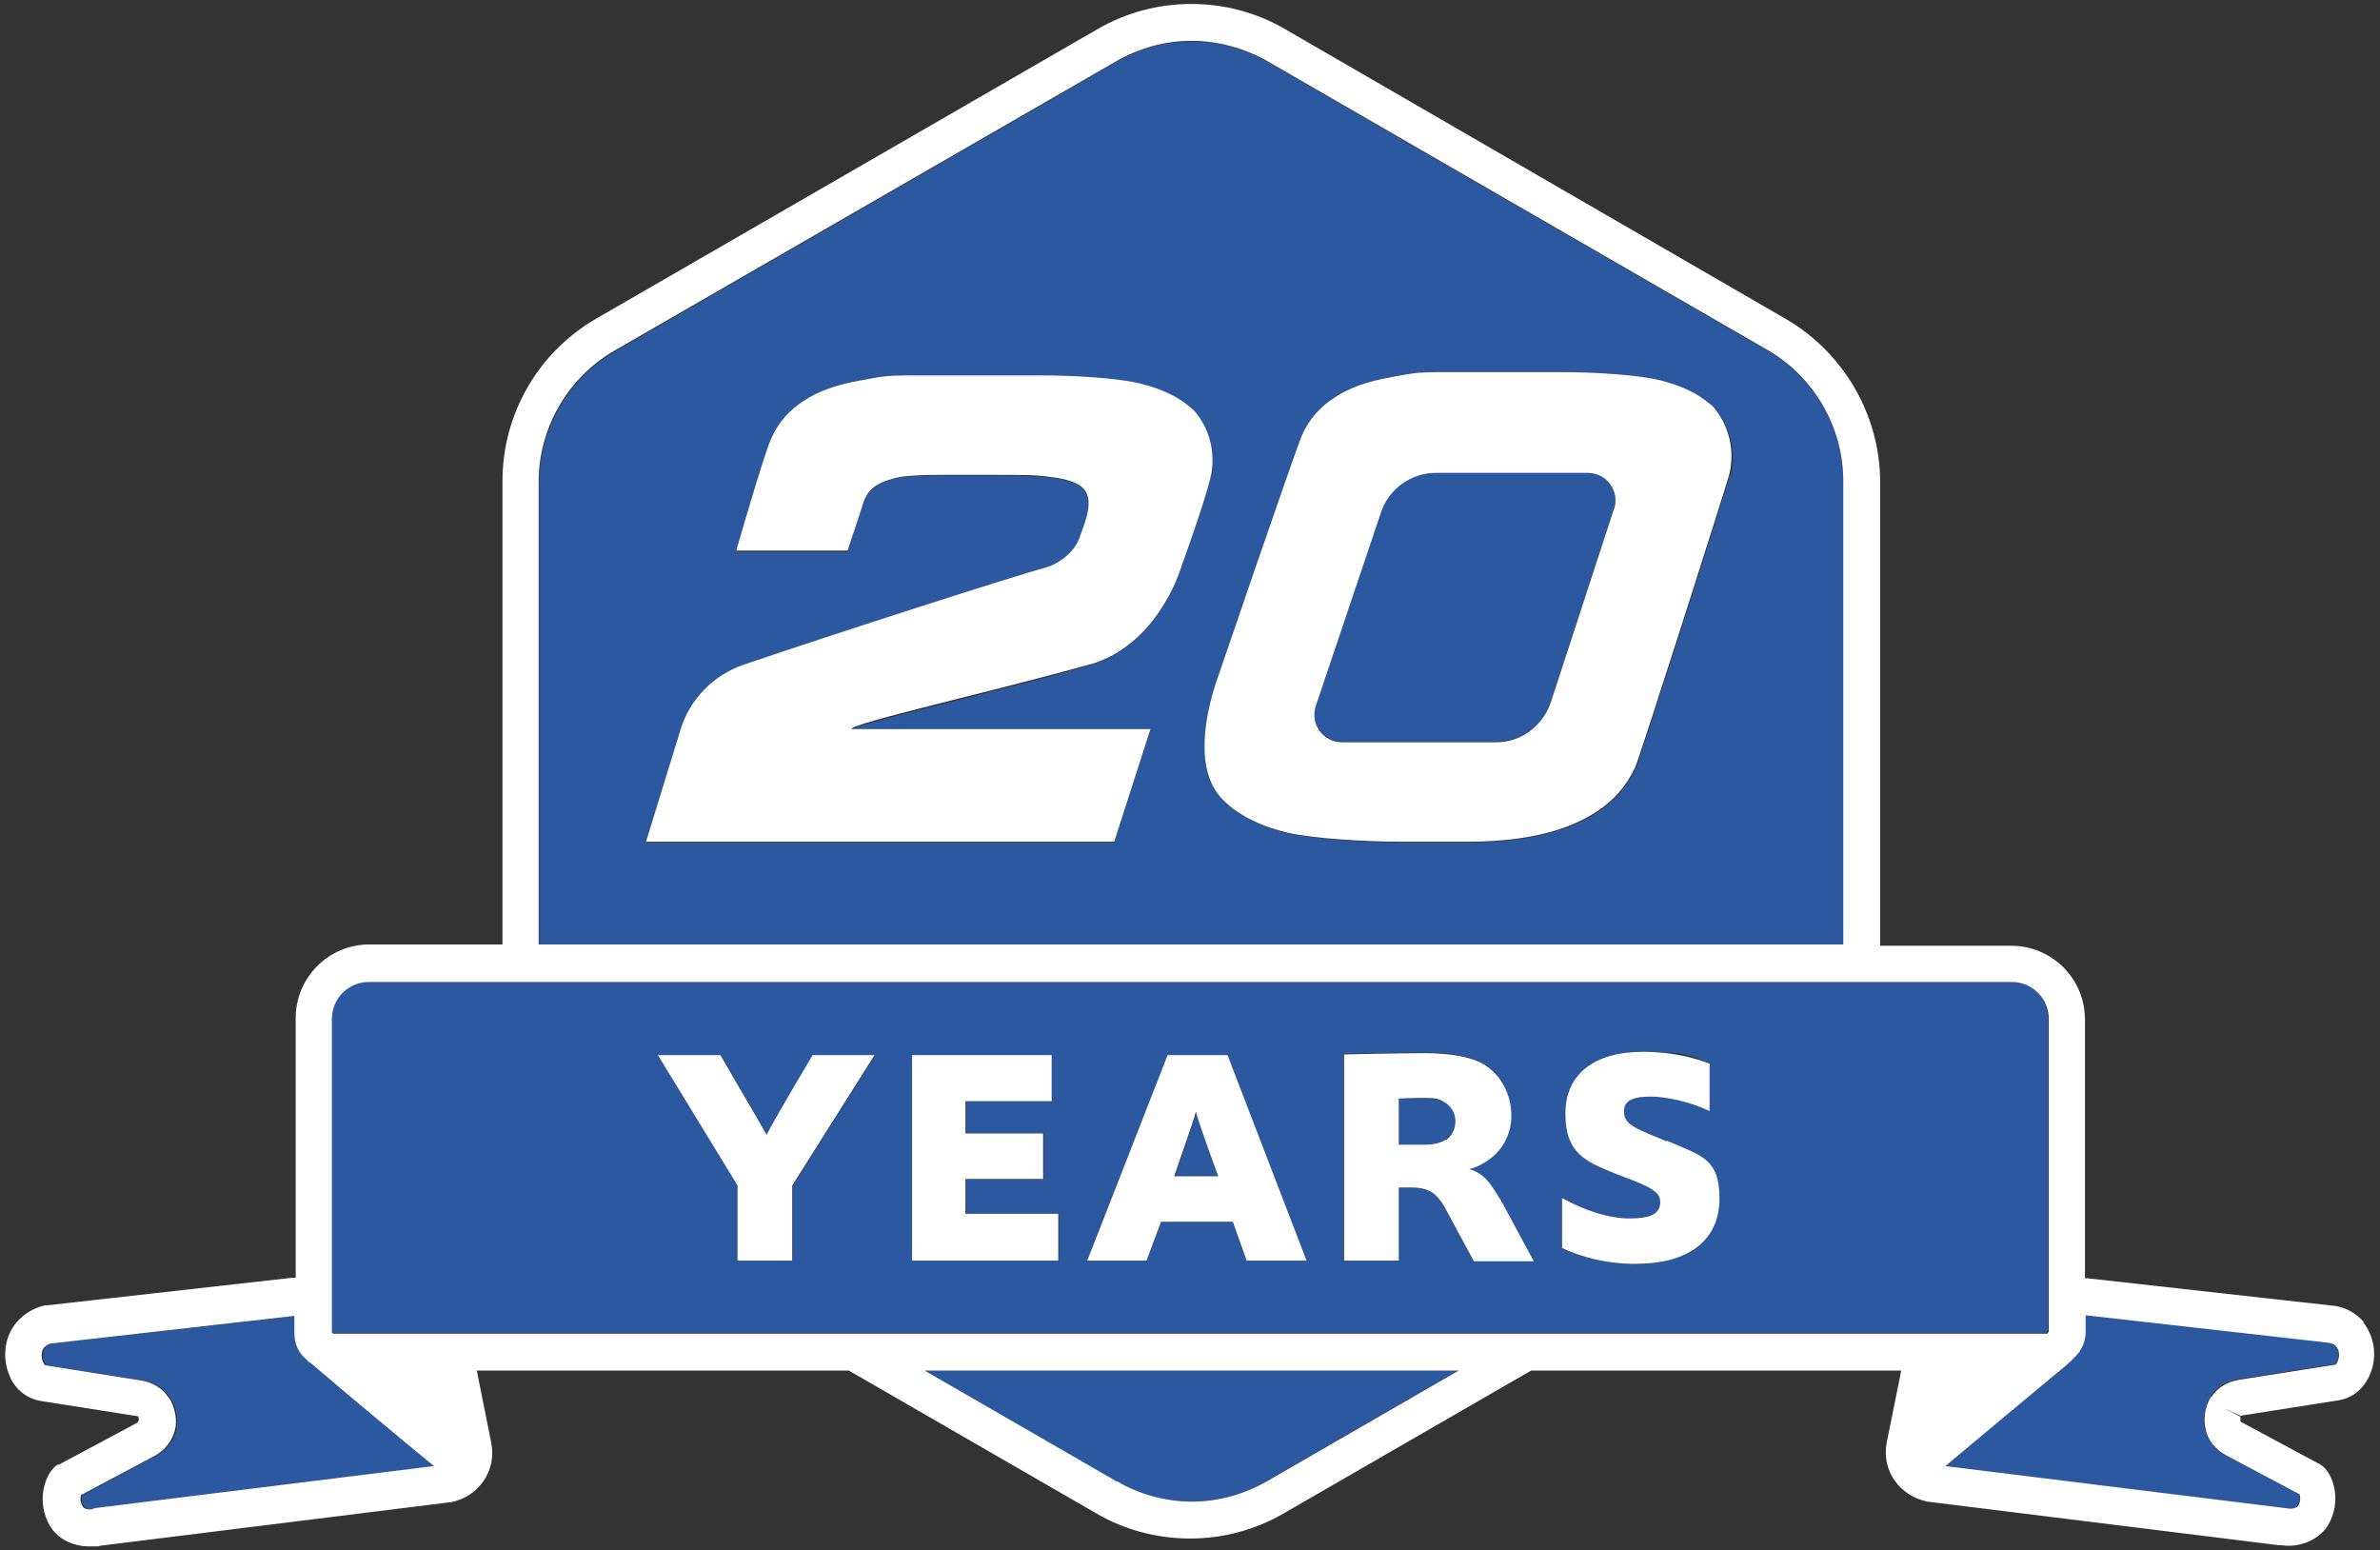
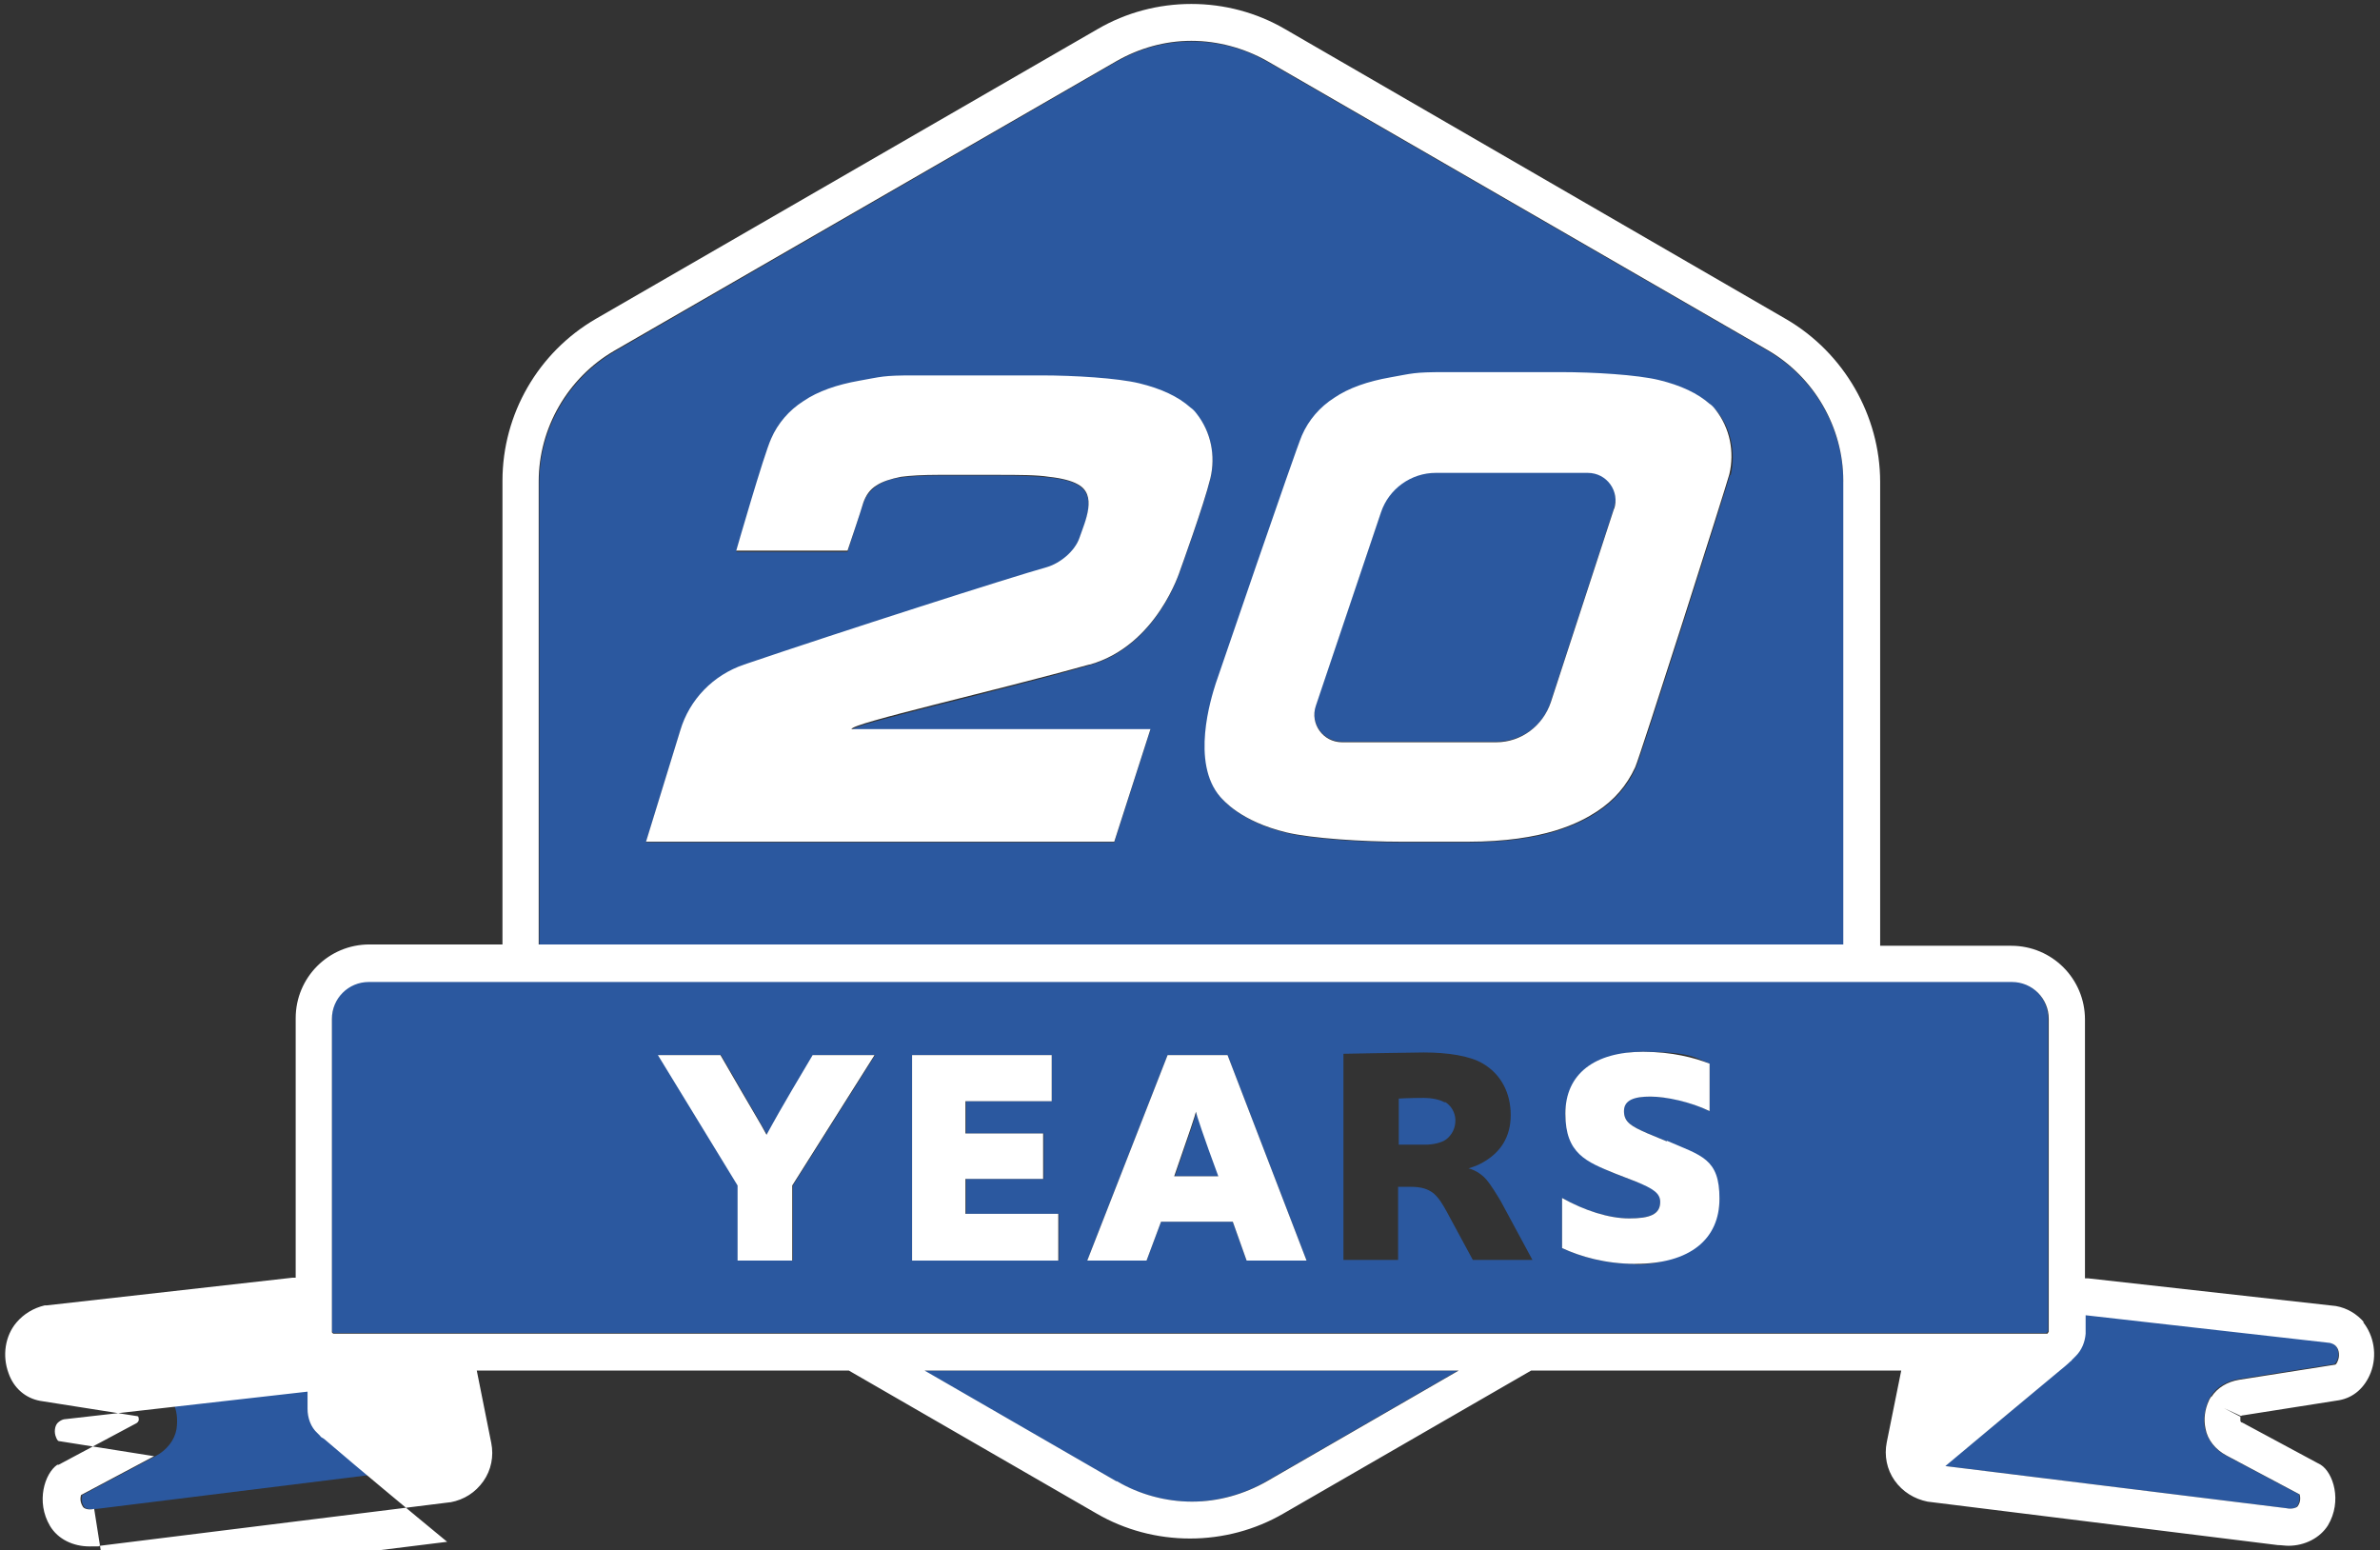
<svg xmlns="http://www.w3.org/2000/svg" id="Layer_1" data-name="Layer 1" version="1.1" viewBox="0 0 361.4 235.4">
  <rect x="0" y="0" width="361.4" height="235.4" fill="#333333" stroke="none" />
  <defs>
    <style>
      .cls-1 {
        fill: #2b589f;
      }

      .cls-1, .cls-2 {
        stroke-width: 0px;
      }

      .cls-2 {
        fill: #fff;
      }
    </style>
  </defs>
  <g>
    <path class="cls-1" d="M241.1,71.7h-23.1c-3.8,0-7.1,2.4-8.3,6l-9.9,29.4c-.9,2.7,1.1,5.5,4,5.5h23.4c3.8,0,7.2-2.4,8.3-6.1l9.6-29.4c.9-2.7-1.1-5.5-4-5.5Z" />
    <path class="cls-1" d="M279.9,73.1c0-8.1-4.4-15.7-11.4-19.8L192.3,9.3c-3.5-2-7.4-3-11.4-3s-7.9,1.1-11.4,3.1l-76.2,44c-7,4.1-11.4,11.7-11.4,19.8v70.4h198.1v-70.4ZM174.7,110.8l-5.5,17.1h-71.1l5.2-16.9c1.5-4.7,5.1-8.4,9.7-10,15.1-5.1,40.4-13.2,46-14.8,2.1-.6,4.2-2.4,4.9-4.4.9-2.5,2.8-6.5-.3-8.2-.9-.5-2.4-.9-4.3-1.1-1.9-.2-4.6-.3-8-.3h-8.8c-2.3,0-4.1.1-5.7.3-1.5.2-2.7.6-3.7,1.3-.9.6-1.6,1.5-2,2.6-.4,1.1-2.4,7.4-2.4,7.4h-16.9c0,0,4.3-14.7,5.3-17.1,1.1-2.4,2.7-4.3,4.9-5.7,2.2-1.4,5.1-2.5,8.5-3.1,3.4-.6,3.5-.8,8.3-.8h19.3c5,0,11.7.4,14.9,1.2,3.3.8,5.8,2,7.8,3.7.3.3.6.6.9.9,2.2,2.7,2.9,6.4,2.1,9.8-1,4.1-4.6,14-4.6,14,0,0-3.5,11.4-13.7,14.3-14.6,4.2-36.1,9-36.1,9.8h45.4ZM262.7,72.1c-.4,1.6-13.6,43-14.3,44.5-1.2,2.7-3.2,5-5.8,6.7-2.6,1.7-8,4.6-19.6,4.6h-10.1c-5.9,0-13.6-.5-17.4-1.4-7.1-1.7-9.7-5-10.1-5.4-4.5-5.2-1.4-15-.7-17.2,0,0,12.2-35.8,13.1-37.7,1.1-2.4,2.7-4.3,4.9-5.7,2.2-1.4,5.1-2.5,8.5-3.1,3.4-.6,3.5-.8,8.3-.8h17.6c5,0,11.7.4,14.9,1.2,3.3.8,5.8,2,7.8,3.7.3.3.6.6.9.9,2.2,2.7,2.9,6.4,2.1,9.8Z" />
    <path class="cls-1" d="M169.5,224.9c3.5,2,7.4,3.1,11.4,3.1s8-1.1,11.4-3.1l29.1-16.8h-81.1l29.1,16.8Z" />
    <path class="cls-1" d="M178.3,178.6h6.8c-2.3-6.2-3.3-9.3-3.4-9.8-.1.5-1.1,3.5-3.3,9.8Z" />
    <path class="cls-1" d="M219.4,167.4c-.8-.5-2.2-.7-3.2-.7-2.1,0-3.8.1-3.8.1v7h4c1.3,0,2.5-.3,3.2-.8.9-.7,1.4-1.7,1.4-2.9s-.7-2.3-1.6-2.8Z" />
    <path class="cls-1" d="M311,202.2h0c0-.9,0-1.8,0-2.7v-44.9c0-3.1-2.5-5.6-5.6-5.6H56c-3.1,0-5.6,2.5-5.6,5.6v44.4c0,1,0,2.1,0,3.1h0c0,0,.2.3.2.3h20.8s0,0,0,0h218.5s20.8,0,20.8,0l.2-.2ZM120.4,180v11.4h-8.3v-11.4l-12.1-19.8h9.5c4.9,8.5,6.1,10.5,7,12.1,1-1.9,1.8-3.2,7-12.1h9.4l-12.5,19.8ZM160.7,191.4h-22.2v-31.2h21.2v7h-13v4.9h11.8v6.9h-11.8v5.3h14.1v7.1ZM189.3,191.4l-2.1-5.9h-10.9l-2.2,5.9h-9l12.2-31.2h9.1l12,31.2h-9.1ZM223.7,191.4l-4-7.4c-.6-1.1-1.2-2.1-2-2.8-.9-.7-1.9-1-3.5-1h-1.9v11.1h-8.3v-31.3s10.5-.2,12.2-.2c3.6,0,7,.5,9,1.7,2.7,1.6,4.2,4.4,4.2,7.8s-1.6,5.6-3.9,7c-.6.4-1.5.8-2.5,1.1,1.2.3,2.2,1.1,2.7,1.7.7.8,1.6,2.3,2.2,3.3l4.8,8.9h-9.1ZM248.3,191.9c-4.5,0-8.3-1.1-11.1-2.4v-7.6c3.3,1.9,7.1,3.1,10.2,3.1s4.7-.6,4.7-2.5-1-2.1-3.7-3.1l-3.1-1.2c-4.4-1.7-7.6-4.2-7.6-9.1s4.5-9.4,11.8-9.4,7.9.9,10.1,1.8v7.2c-2.9-1.4-6.1-2.2-9-2.2s-4,.5-4,2.2,1.1,2.3,3.6,3.4l2.9,1.2c5.3,2.3,8,4.3,8,8.8s-4.4,9.9-12.8,9.9Z" />
    <path class="cls-1" d="M47.3,207c-.2-.1-.3-.2-.5-.4h0c0,0,0-.1,0-.1h0s-.4-.4-.4-.4c-1-1-1.5-2.4-1.5-3.7v-.3c0-.7,0-1.7,0-2.3h0s-37,4.2-37,4.2c-.4.1-.8.3-1,.6-.4.5-.5,1.4-.2,2.1.1.3.3.6.4.6l14.5,2.3c1.7.3,3.3,1.2,4.2,2.6.1.2.3.4.4.6.7,1.3.8,2.8.6,4.2-.3,1.7-1.5,3.2-3.2,4.1l-11.1,5.9c-.1.4-.2,1.1.3,1.8.1.2.9.5,1.7.3h.2s51.6-6.4,51.6-6.4c-5.5-4.6-13.9-11.7-17.6-14.7-.5-.4-.9-.7-1.2-1Z" />
    <path class="cls-1" d="M354.7,204.4c-.3-.3-.6-.5-1-.6l-37.1-4.2h0c0,.6,0,1.6,0,2.3h0c0,0,0,.3,0,.3,0,.1,0,.2,0,.3,0,1.3-.6,2.5-1.5,3.4l-.6.6c0,0-.1.1-.2.2h0s-.6.5-1.5,1.3c-3.4,2.9-11.9,10-17.5,14.6l51.8,6.4c.8.2,1.5,0,1.7-.3.5-.8.4-1.4.3-1.8l-11.1-5.9c-1.7-.9-2.8-2.4-3.2-4.1-.3-1.4,0-2.9.5-4.2.1-.3.3-.5.4-.7.9-1.4,2.4-2.3,4.2-2.6l14.6-2.3c0,0,.3-.3.4-.6.3-.7.2-1.6-.2-2.1Z" />
  </g>
  <g>
    <path class="cls-2" d="M165.5,100.9c10.2-2.9,13.7-14.3,13.7-14.3,0,0,3.6-9.9,4.6-14,.8-3.4.1-7-2.1-9.8-.3-.4-.6-.7-.9-.9-1.9-1.7-4.5-2.9-7.8-3.7-3.3-.8-9.9-1.2-14.9-1.2h-19.3c-4.8,0-4.9.2-8.3.8-3.4.6-6.3,1.6-8.5,3.1-2.2,1.4-3.9,3.4-4.9,5.7-1.1,2.4-5.3,17-5.3,17h16.9c0,0,2.1-6.2,2.4-7.3.4-1.1,1-2,2-2.6.9-.6,2.2-1,3.7-1.3,1.5-.2,3.4-.3,5.7-.3h8.8c3.4,0,6.1,0,8,.3,1.9.2,3.4.6,4.3,1.1,3.1,1.6,1.2,5.6.3,8.2-.7,2-2.9,3.8-4.9,4.4-5.7,1.6-31,9.7-46,14.8-4.7,1.6-8.3,5.3-9.7,10l-5.2,16.9h71.1l5.5-17.1h-45.4c0-.9,21.5-5.7,36.1-9.8Z" />
    <path class="cls-2" d="M259.7,61.4c-1.9-1.7-4.5-2.9-7.8-3.7-3.3-.8-9.9-1.2-14.9-1.2h-17.6c-4.8,0-4.9.2-8.3.8-3.4.6-6.3,1.6-8.5,3.1-2.2,1.4-3.9,3.4-4.9,5.7-.9,2-13.1,37.7-13.1,37.7-.7,2.2-3.8,12,.7,17.2.4.4,3,3.7,10.1,5.4,3.8.9,11.6,1.4,17.4,1.4h10.1c11.6,0,17-2.9,19.6-4.6,2.6-1.7,4.5-3.9,5.8-6.7.7-1.5,13.9-42.9,14.3-44.5.8-3.4.1-7-2.1-9.8-.3-.4-.6-.7-.9-.9ZM245.1,77.2l-9.6,29.4c-1.2,3.6-4.5,6.1-8.3,6.1h-23.4c-2.9,0-4.9-2.8-4-5.5l9.9-29.4c1.2-3.6,4.6-6,8.3-6h23.1c2.9,0,4.9,2.8,4,5.5Z" />
    <path class="cls-2" d="M116.4,172.3c-.9-1.7-2.1-3.6-7-12.1h-9.5l12.1,19.8v11.4h8.3v-11.4l12.5-19.8h-9.4c-5.3,8.9-6,10.3-7,12.1Z" />
    <polygon class="cls-2" points="146.6 179 158.4 179 158.4 172.1 146.6 172.1 146.6 167.2 159.7 167.2 159.7 160.2 138.5 160.2 138.5 191.4 160.7 191.4 160.7 184.3 146.6 184.3 146.6 179" />
    <path class="cls-2" d="M177.3,160.2l-12.2,31.2h9l2.2-5.9h10.9l2.1,5.9h9.1l-12-31.2h-9.1ZM178.3,178.6c2.2-6.3,3.2-9.3,3.3-9.8.1.5,1.1,3.6,3.4,9.8h-6.8Z" />
-     <path class="cls-2" d="M225.8,179.2c-.5-.6-1.5-1.4-2.7-1.7,1-.2,1.9-.7,2.5-1.1,2.3-1.4,3.9-3.9,3.9-7s-1.5-6.2-4.2-7.8c-2-1.2-5.4-1.7-9-1.7s-12.2.2-12.2.2v31.3h8.3v-11.1h1.9c1.6,0,2.6.3,3.5,1,.8.7,1.4,1.6,2,2.8l4,7.4h9.1l-4.8-8.9c-.6-1-1.5-2.5-2.2-3.3ZM219.6,173c-.7.5-1.9.8-3.2.8h-4v-7s1.7-.1,3.8-.1,2.4.2,3.2.7c.9.5,1.6,1.6,1.6,2.8s-.5,2.2-1.4,2.9Z" />
    <path class="cls-2" d="M253.1,173.3l-2.9-1.2c-2.5-1.1-3.6-1.7-3.6-3.4s1.6-2.2,4-2.2,6.1.8,9,2.2v-7.2c-2.3-.9-5.7-1.8-10.1-1.8-7.3,0-11.8,3.3-11.8,9.4s3.2,7.3,7.6,9.1l3.1,1.2c2.7,1.1,3.7,1.8,3.7,3.1,0,1.9-1.6,2.5-4.7,2.5s-6.8-1.2-10.2-3.1v7.6c2.8,1.3,6.6,2.4,11.1,2.4,8.4,0,12.8-3.8,12.8-9.9s-2.7-6.5-8-8.8Z" />
-     <path class="cls-2" d="M359,200.8c-1.1-1.3-2.6-2.2-4.3-2.5l-37.6-4.2c-.2,0-.4,0-.5,0v-39.3c0-6.2-5-11.2-11.2-11.2h-19.9v-70.4c0-10.1-5.5-19.6-14.2-24.7L195.1,4.4c-4.3-2.5-9.2-3.8-14.2-3.8s-9.9,1.3-14.2,3.8l-76.2,44c-8.8,5.1-14.2,14.5-14.2,24.6v70.4h-20.2c-6.2,0-11.2,5-11.2,11.2v39.4c-.2,0-.3,0-.5,0l-37.3,4.2h-.3c-1.7.4-3.2,1.3-4.3,2.6-1.7,2-2.2,5-1.2,7.7.8,2.3,2.6,3.8,4.8,4.2l14.6,2.3c.2,0,.3.1.3.1h0c.1.3.1.6,0,.7,0,0-.1.2-.3.3l-11.8,6.3h-.2c-1.9,1.3-3.3,5.6-1.1,9.3,1.2,2,3.5,3.1,6,3.1s1,0,1.6-.1l53.1-6.6h.1c2.1-.4,3.8-1.5,5-3.2,1.2-1.7,1.6-3.8,1.2-5.8l-2.2-11h56.5l37.6,21.7c4.3,2.5,9.2,3.8,14.2,3.8s9.9-1.3,14.2-3.8l37.6-21.7h56.2l-2.2,10.9c-.4,2,0,4.1,1.2,5.8,1.2,1.7,3,2.8,5,3.2l53.2,6.6c.5,0,1.1.1,1.6.1,2.5,0,4.8-1.2,6-3.1,2.2-3.7.8-8-1.1-9.2l-11.9-6.4c-.2,0-.3-.2-.3-.3,0-.1,0-.4,0-.6l-2.5-1.3,2.6,1.2s.1-.1.3-.1l14.6-2.3c2.2-.4,3.9-1.9,4.8-4.2,1-2.6.5-5.6-1.2-7.7ZM169.5,224.9l-29.1-16.8h81.1l-29.1,16.8c-3.5,2-7.4,3.1-11.4,3.1s-8-1.1-11.4-3.1ZM71.4,202.5h0s-20.8,0-20.8,0l-.2-.2h0c0-1.1,0-2.2,0-3.2v-44.4c0-3.1,2.5-5.6,5.6-5.6h249.5c3.1,0,5.6,2.5,5.6,5.6v44.9c0,.9,0,1.8,0,2.6h0c0,0-.2.3-.2.3h-20.8s-218.5,0-218.5,0ZM14.3,229.1c-.8.2-1.5,0-1.7-.3-.5-.8-.4-1.4-.3-1.8l11.1-5.9c1.7-.9,2.8-2.4,3.2-4.1.3-1.4,0-2.9-.6-4.2-.1-.2-.2-.4-.4-.6-.9-1.4-2.4-2.3-4.2-2.6l-14.5-2.3c-.1,0-.3-.3-.4-.6-.3-.7-.2-1.6.2-2.1.3-.3.6-.5,1-.6l37-4.2h0c0,.6,0,1.6,0,2.3v.3c0,1.4.5,2.8,1.5,3.7l.4.4h0s0,0,0,0h0c.1.2.3.3.5.4.3.2.7.6,1.2,1,3.6,3.1,12,10.1,17.6,14.7l-51.6,6.4h-.2ZM81.8,73.1c0-8.1,4.4-15.7,11.4-19.8L169.5,9.3c3.5-2,7.4-3.1,11.4-3.1s8,1.1,11.4,3l76.2,44c7,4.1,11.4,11.7,11.4,19.8v70.4H81.8v-70.4ZM335.8,212c-.1.2-.3.4-.4.7-.6,1.3-.8,2.8-.5,4.2.3,1.7,1.5,3.2,3.2,4.1l11.1,5.9c.1.4.2,1.1-.3,1.8-.1.2-.9.5-1.7.3l-51.8-6.4c5.5-4.6,14-11.7,17.5-14.6,1-.8,1.5-1.3,1.5-1.3h0c0,0,.2-.1.2-.2l.6-.6c.9-.9,1.4-2.1,1.5-3.4,0-.1,0-.2,0-.3v-.2s0,0,0,0c0-.7,0-1.7,0-2.3h0s37.1,4.2,37.1,4.2c.4.1.8.3,1,.6.4.5.5,1.4.2,2.1-.1.3-.3.6-.4.6l-14.6,2.3c-1.8.3-3.3,1.2-4.2,2.6Z" />
+     <path class="cls-2" d="M359,200.8c-1.1-1.3-2.6-2.2-4.3-2.5l-37.6-4.2c-.2,0-.4,0-.5,0v-39.3c0-6.2-5-11.2-11.2-11.2h-19.9v-70.4c0-10.1-5.5-19.6-14.2-24.7L195.1,4.4c-4.3-2.5-9.2-3.8-14.2-3.8s-9.9,1.3-14.2,3.8l-76.2,44c-8.8,5.1-14.2,14.5-14.2,24.6v70.4h-20.2c-6.2,0-11.2,5-11.2,11.2v39.4c-.2,0-.3,0-.5,0l-37.3,4.2h-.3c-1.7.4-3.2,1.3-4.3,2.6-1.7,2-2.2,5-1.2,7.7.8,2.3,2.6,3.8,4.8,4.2l14.6,2.3c.2,0,.3.1.3.1h0c.1.3.1.6,0,.7,0,0-.1.2-.3.3l-11.8,6.3h-.2c-1.9,1.3-3.3,5.6-1.1,9.3,1.2,2,3.5,3.1,6,3.1s1,0,1.6-.1l53.1-6.6h.1c2.1-.4,3.8-1.5,5-3.2,1.2-1.7,1.6-3.8,1.2-5.8l-2.2-11h56.5l37.6,21.7c4.3,2.5,9.2,3.8,14.2,3.8s9.9-1.3,14.2-3.8l37.6-21.7h56.2l-2.2,10.9c-.4,2,0,4.1,1.2,5.8,1.2,1.7,3,2.8,5,3.2l53.2,6.6c.5,0,1.1.1,1.6.1,2.5,0,4.8-1.2,6-3.1,2.2-3.7.8-8-1.1-9.2l-11.9-6.4c-.2,0-.3-.2-.3-.3,0-.1,0-.4,0-.6l-2.5-1.3,2.6,1.2s.1-.1.3-.1l14.6-2.3c2.2-.4,3.9-1.9,4.8-4.2,1-2.6.5-5.6-1.2-7.7ZM169.5,224.9l-29.1-16.8h81.1l-29.1,16.8c-3.5,2-7.4,3.1-11.4,3.1s-8-1.1-11.4-3.1ZM71.4,202.5h0s-20.8,0-20.8,0l-.2-.2h0c0-1.1,0-2.2,0-3.2v-44.4c0-3.1,2.5-5.6,5.6-5.6h249.5c3.1,0,5.6,2.5,5.6,5.6v44.9c0,.9,0,1.8,0,2.6h0c0,0-.2.3-.2.3h-20.8s-218.5,0-218.5,0ZM14.3,229.1c-.8.2-1.5,0-1.7-.3-.5-.8-.4-1.4-.3-1.8l11.1-5.9l-14.5-2.3c-.1,0-.3-.3-.4-.6-.3-.7-.2-1.6.2-2.1.3-.3.6-.5,1-.6l37-4.2h0c0,.6,0,1.6,0,2.3v.3c0,1.4.5,2.8,1.5,3.7l.4.4h0s0,0,0,0h0c.1.2.3.3.5.4.3.2.7.6,1.2,1,3.6,3.1,12,10.1,17.6,14.7l-51.6,6.4h-.2ZM81.8,73.1c0-8.1,4.4-15.7,11.4-19.8L169.5,9.3c3.5-2,7.4-3.1,11.4-3.1s8,1.1,11.4,3l76.2,44c7,4.1,11.4,11.7,11.4,19.8v70.4H81.8v-70.4ZM335.8,212c-.1.2-.3.4-.4.7-.6,1.3-.8,2.8-.5,4.2.3,1.7,1.5,3.2,3.2,4.1l11.1,5.9c.1.4.2,1.1-.3,1.8-.1.2-.9.5-1.7.3l-51.8-6.4c5.5-4.6,14-11.7,17.5-14.6,1-.8,1.5-1.3,1.5-1.3h0c0,0,.2-.1.2-.2l.6-.6c.9-.9,1.4-2.1,1.5-3.4,0-.1,0-.2,0-.3v-.2s0,0,0,0c0-.7,0-1.7,0-2.3h0s37.1,4.2,37.1,4.2c.4.1.8.3,1,.6.4.5.5,1.4.2,2.1-.1.3-.3.6-.4.6l-14.6,2.3c-1.8.3-3.3,1.2-4.2,2.6Z" />
  </g>
</svg>